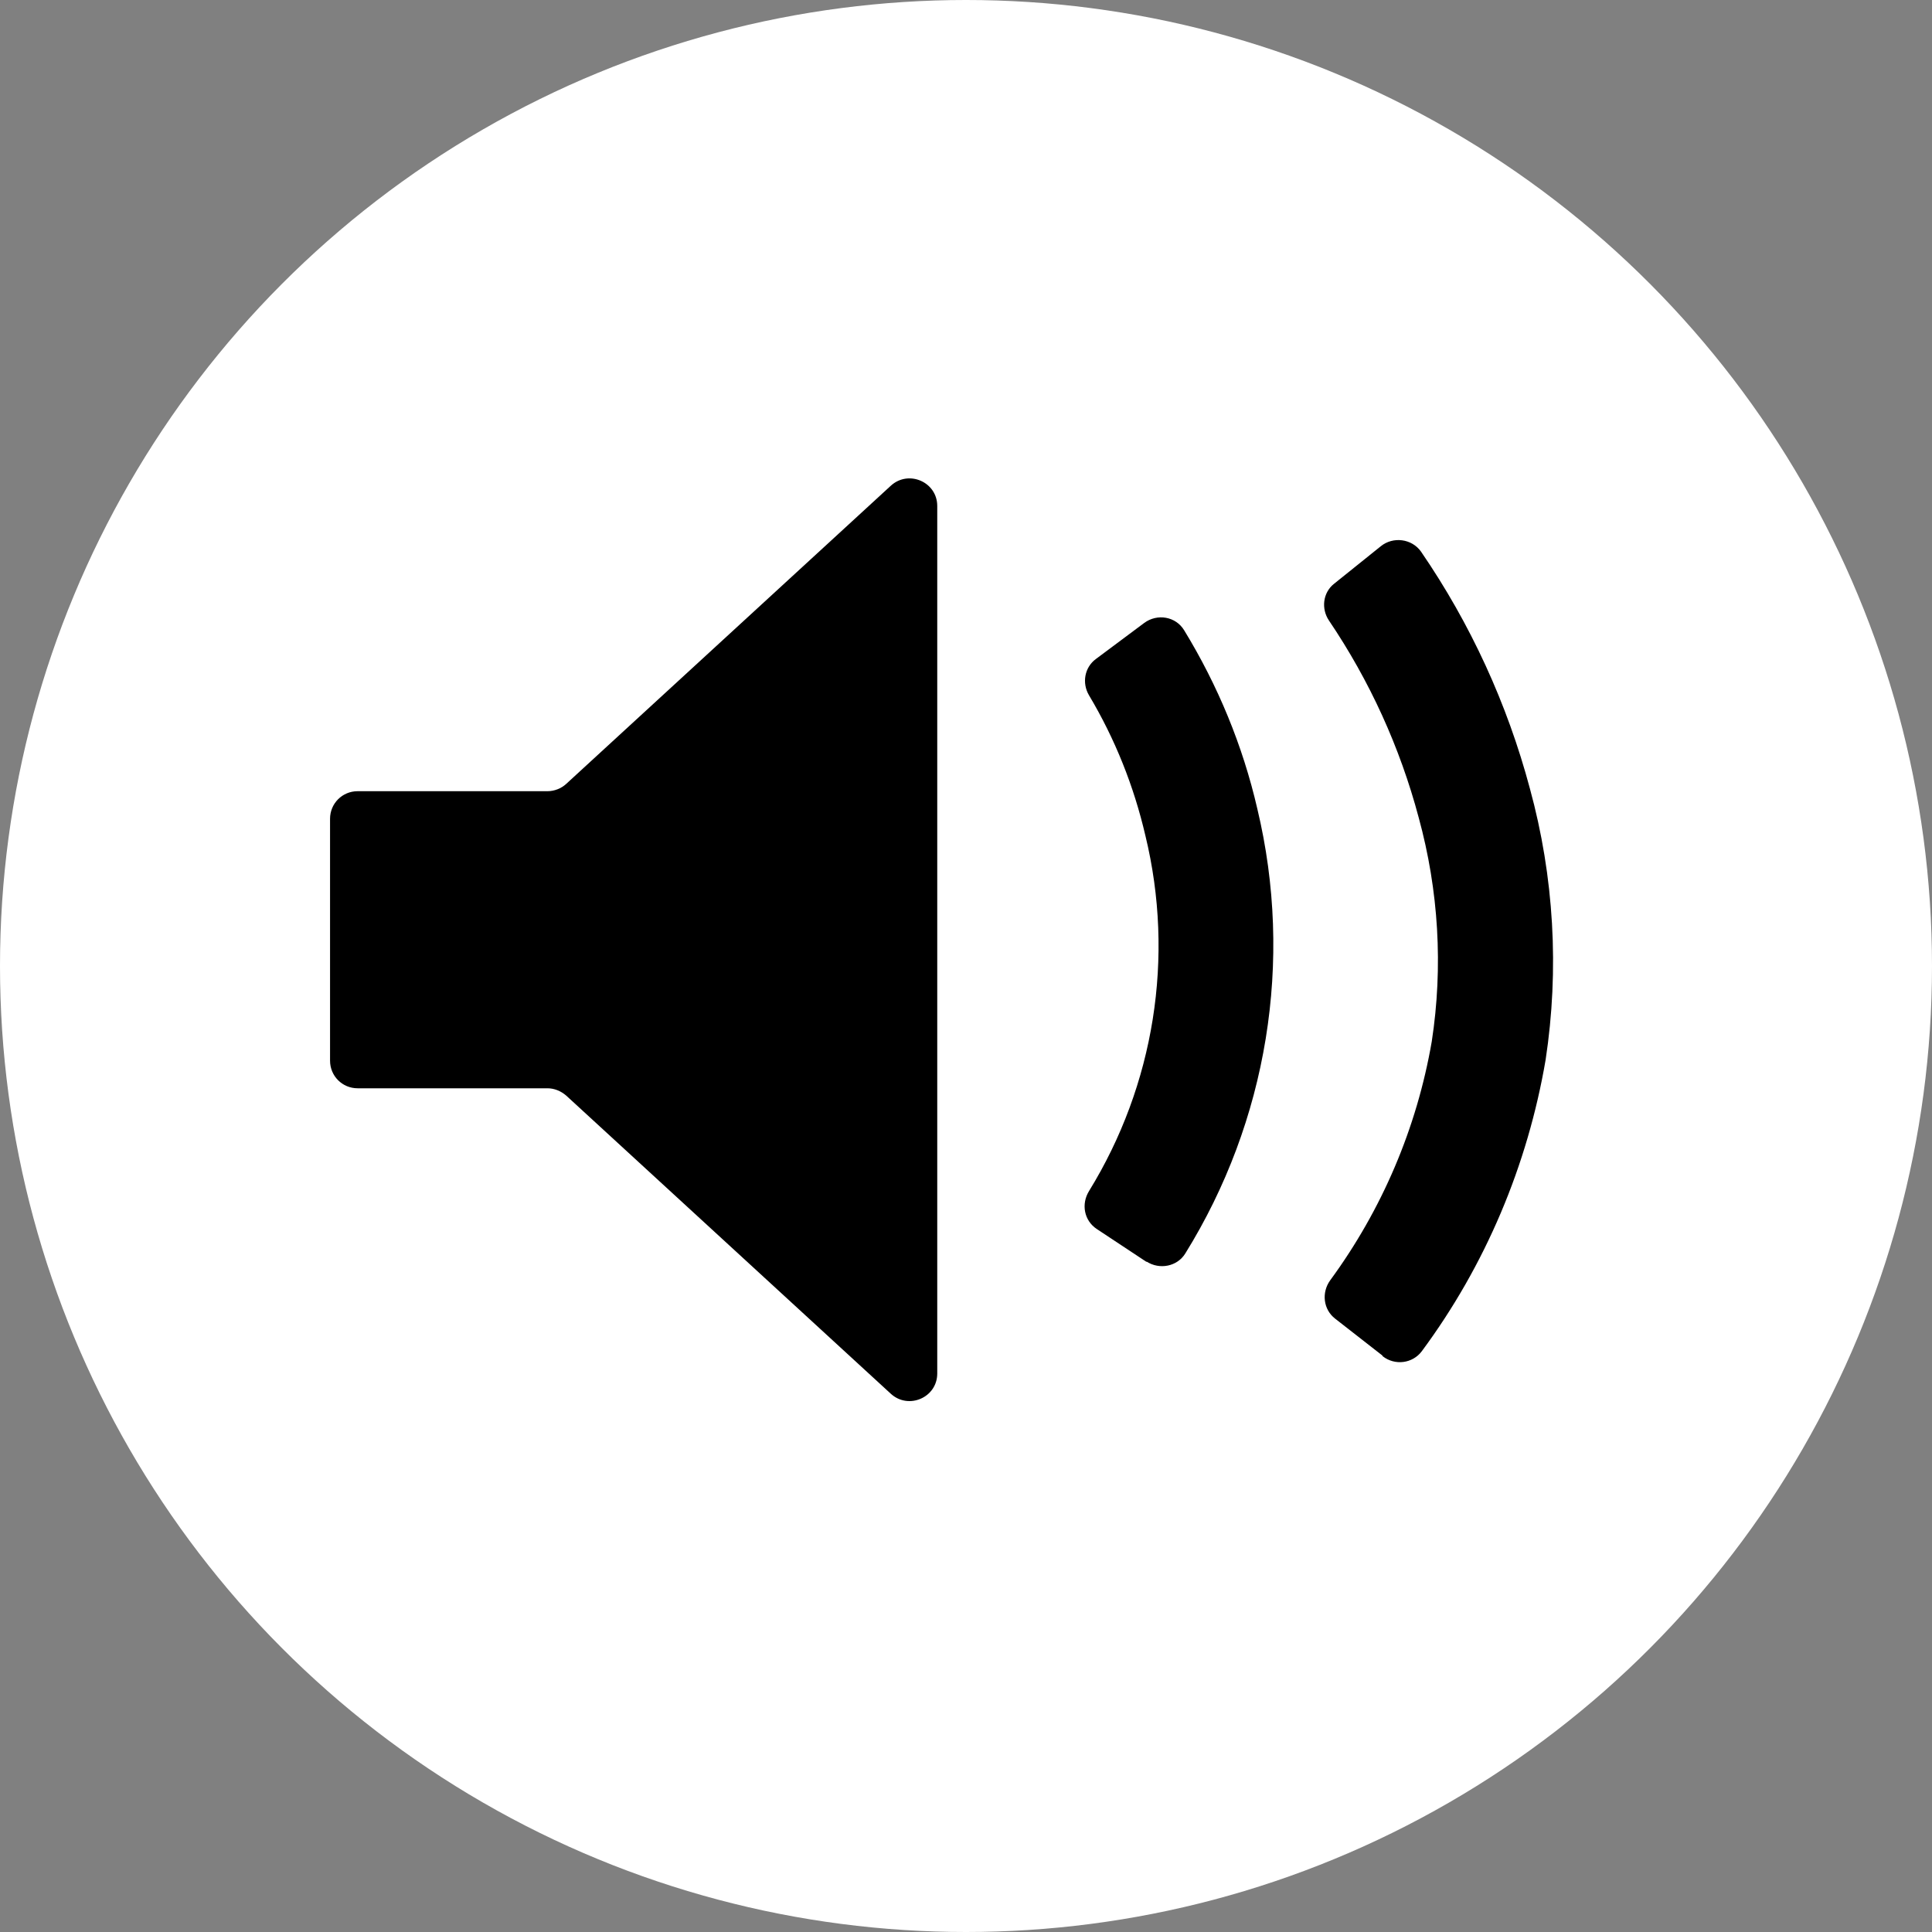
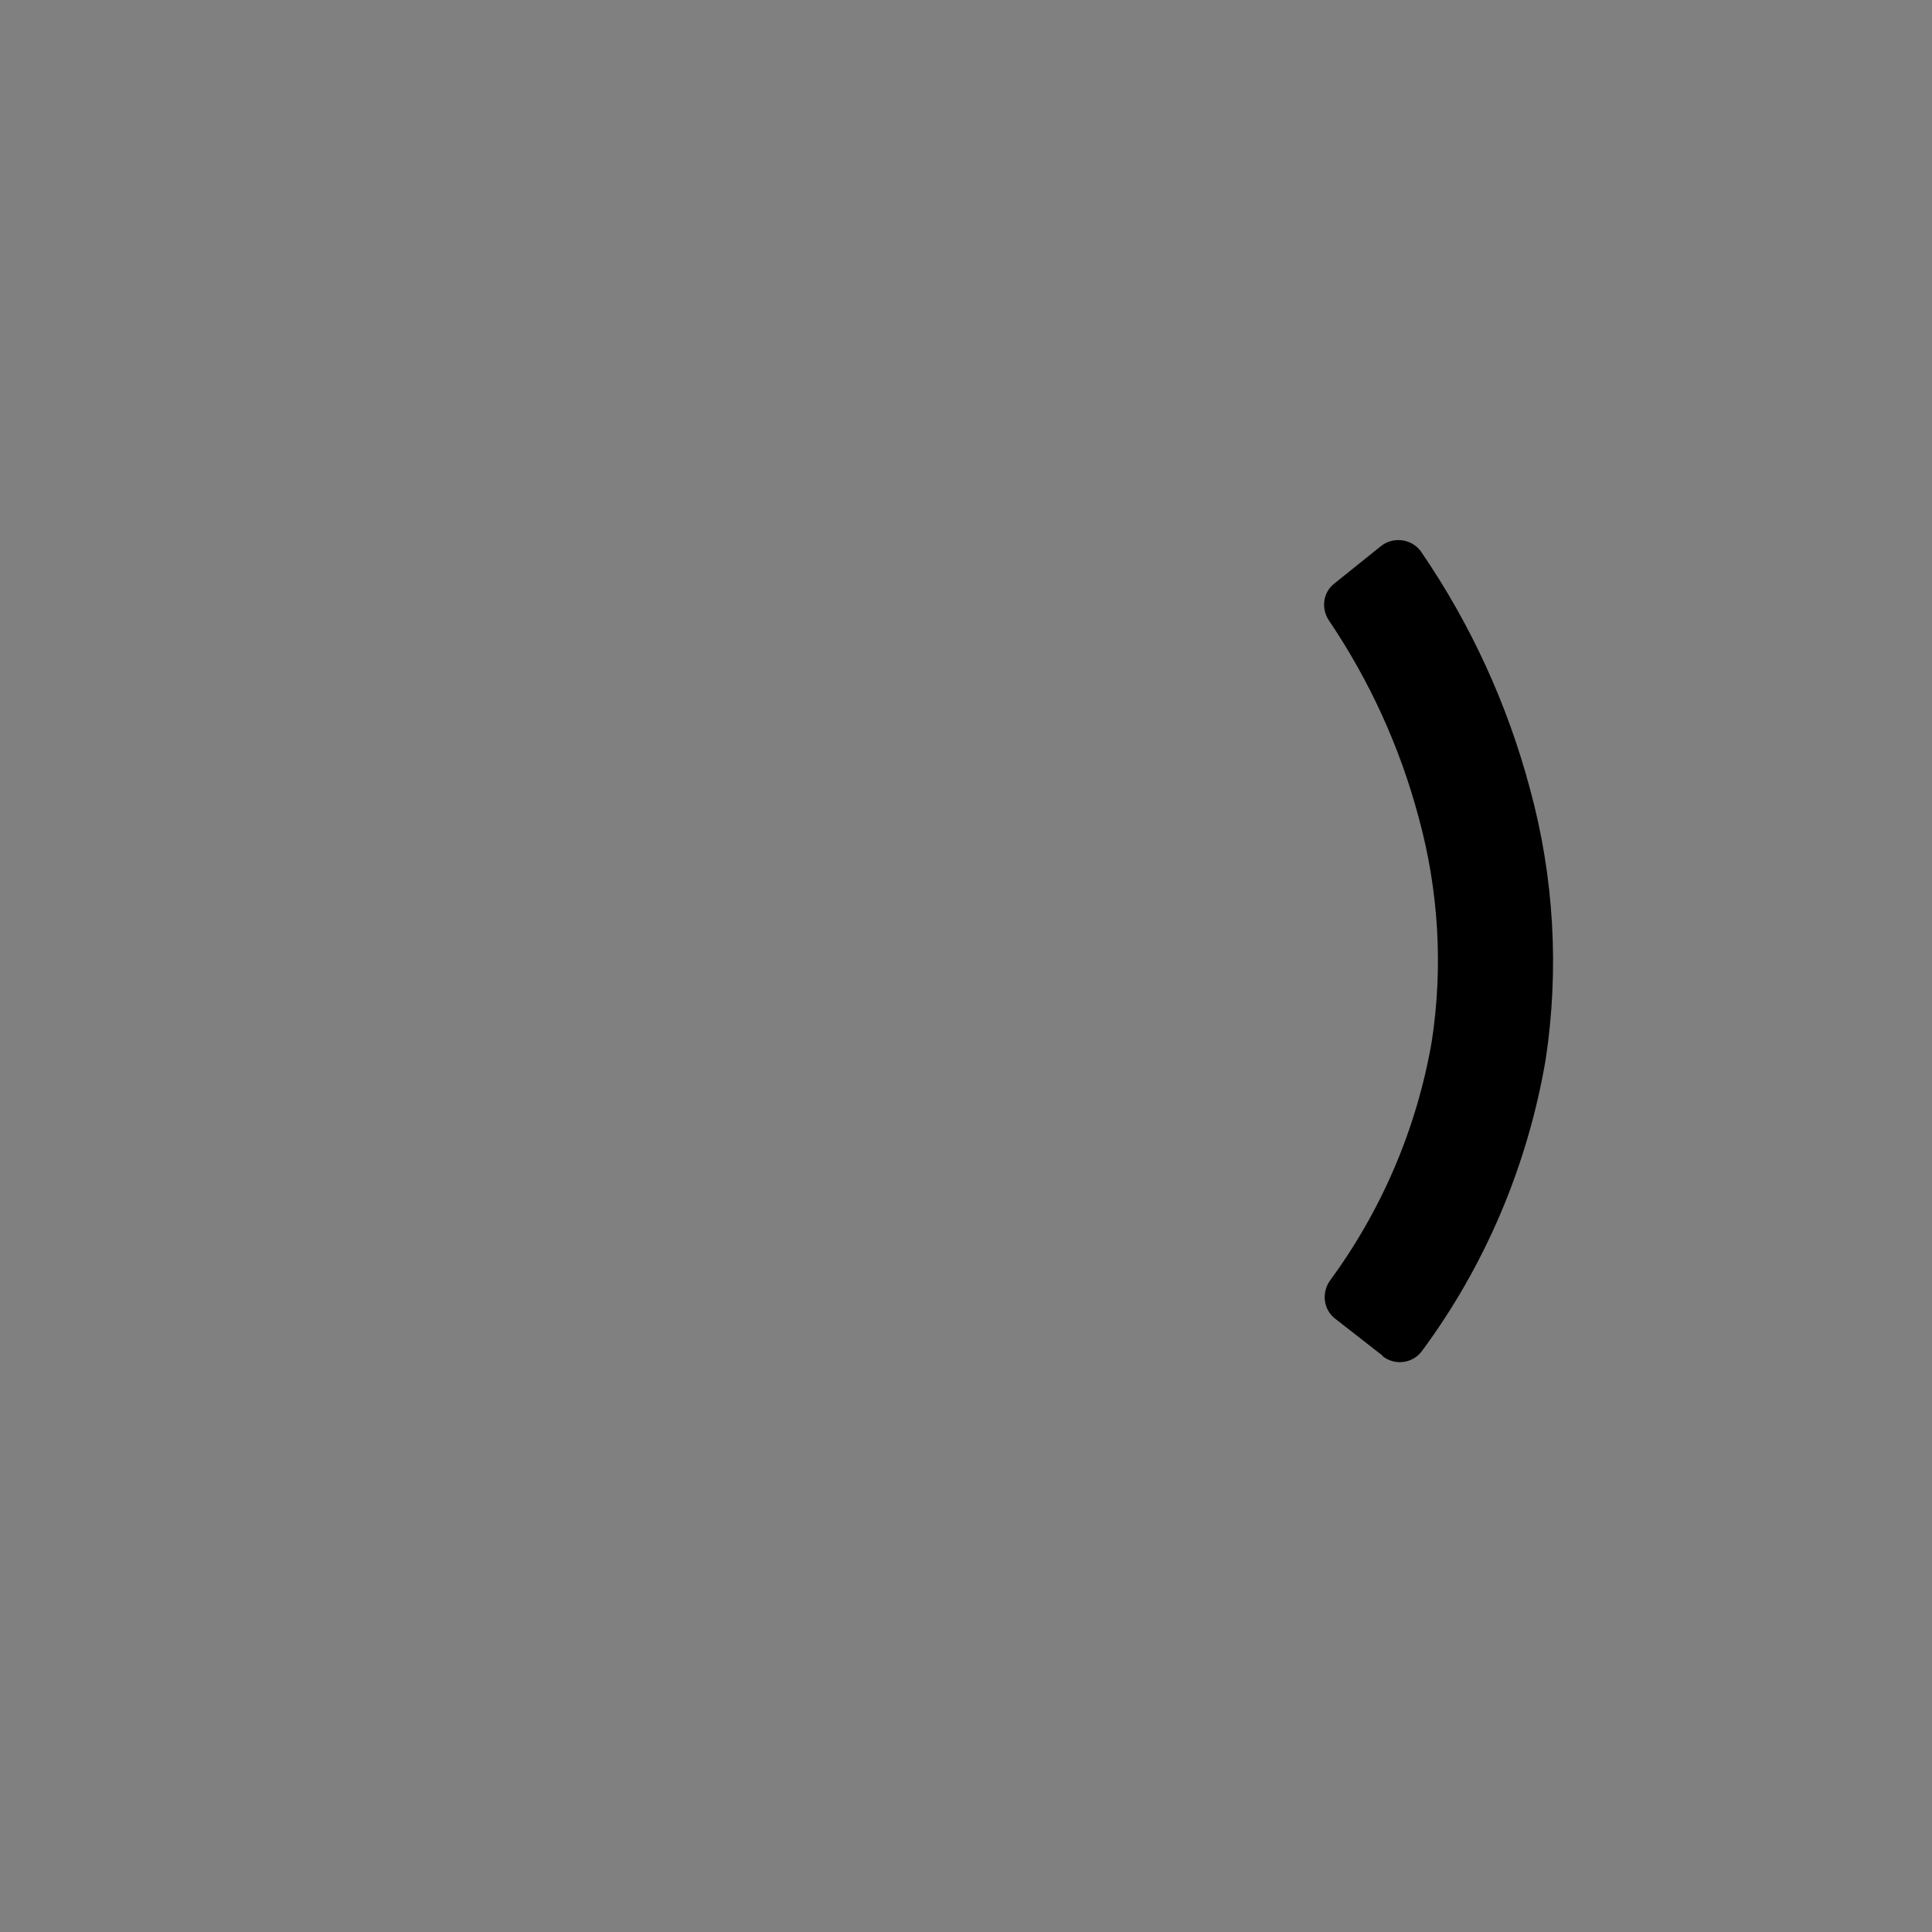
<svg xmlns="http://www.w3.org/2000/svg" id="Layer_2" viewBox="0 0 50.4 50.4">
  <rect x="0" y="0" width="50.4" height="50.4" fill="#808080" stroke="none" />
  <defs>
    <style>.cls-1,.cls-2{stroke-width:0px;}.cls-2{fill:#fff;}</style>
  </defs>
  <g id="Layer_1-2">
    <g id="Volume_White">
-       <circle class="cls-2" cx="25.2" cy="25.2" r="25.2" />
      <path id="Path_8112" class="cls-1" d="m36.06,35.36l-1.23-.96c-.31-.24-.36-.68-.13-1,1.35-1.84,2.26-3.97,2.65-6.23.3-1.95.18-3.94-.34-5.84-.49-1.84-1.28-3.57-2.34-5.14-.21-.31-.16-.73.13-.96l1.22-.98c.32-.26.81-.2,1.05.14,1.29,1.88,2.25,3.97,2.84,6.18.63,2.3.77,4.72.41,7.08-.47,2.75-1.57,5.36-3.23,7.6-.24.32-.7.38-1.02.13Z" />
-       <path id="Path_8113" class="cls-1" d="m29.91,32.92l-1.3-.86c-.33-.22-.41-.65-.2-.99,1.7-2.76,2.24-6.1,1.47-9.27-.3-1.29-.79-2.52-1.47-3.66-.19-.32-.12-.73.18-.95l1.26-.94c.34-.25.82-.17,1.04.19.88,1.44,1.53,3.01,1.91,4.66.95,3.97.26,8.15-1.88,11.6-.21.34-.67.43-1.01.21Z" />
-       <path class="cls-1" d="m14.28,20.64h-4.95c-.4,0-.72.32-.72.72v6.31c0,.4.32.72.72.72h4.95c.18,0,.35.07.49.19l8.47,7.78c.46.42,1.21.1,1.21-.53V13.2c0-.63-.75-.95-1.21-.53l-8.47,7.78c-.13.12-.31.19-.49.19Z" />
    </g>
  </g>
</svg>